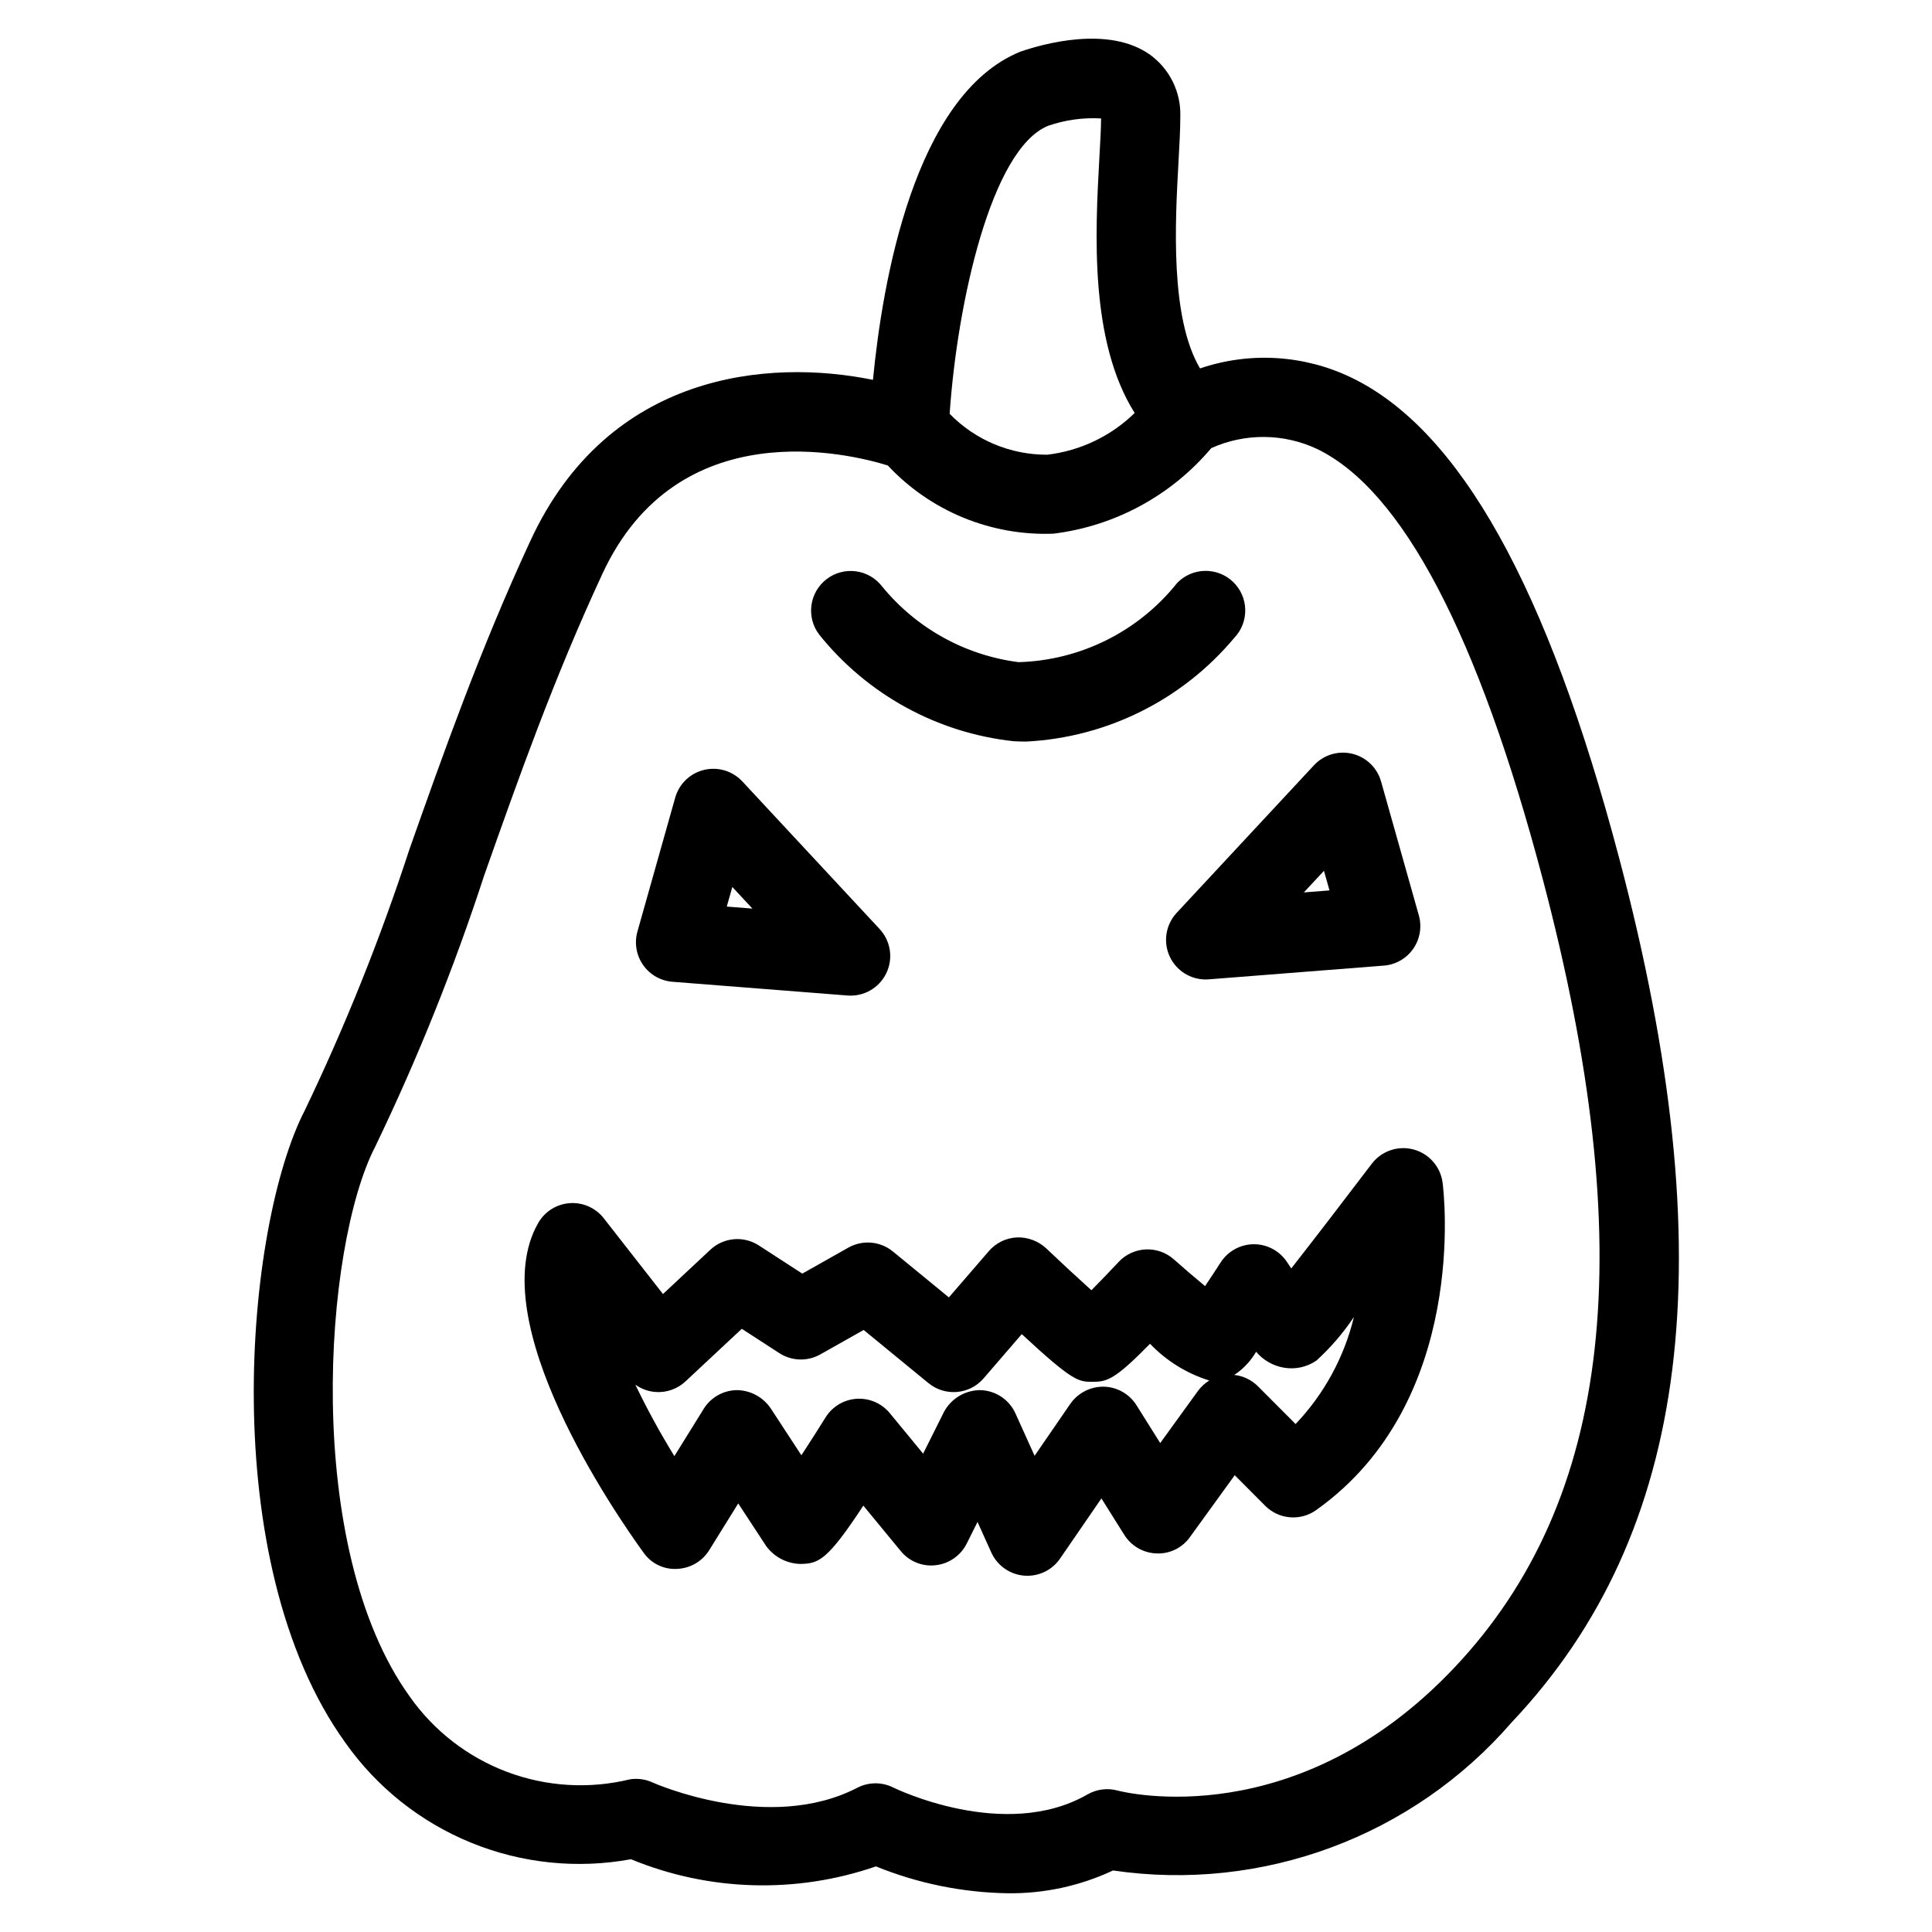
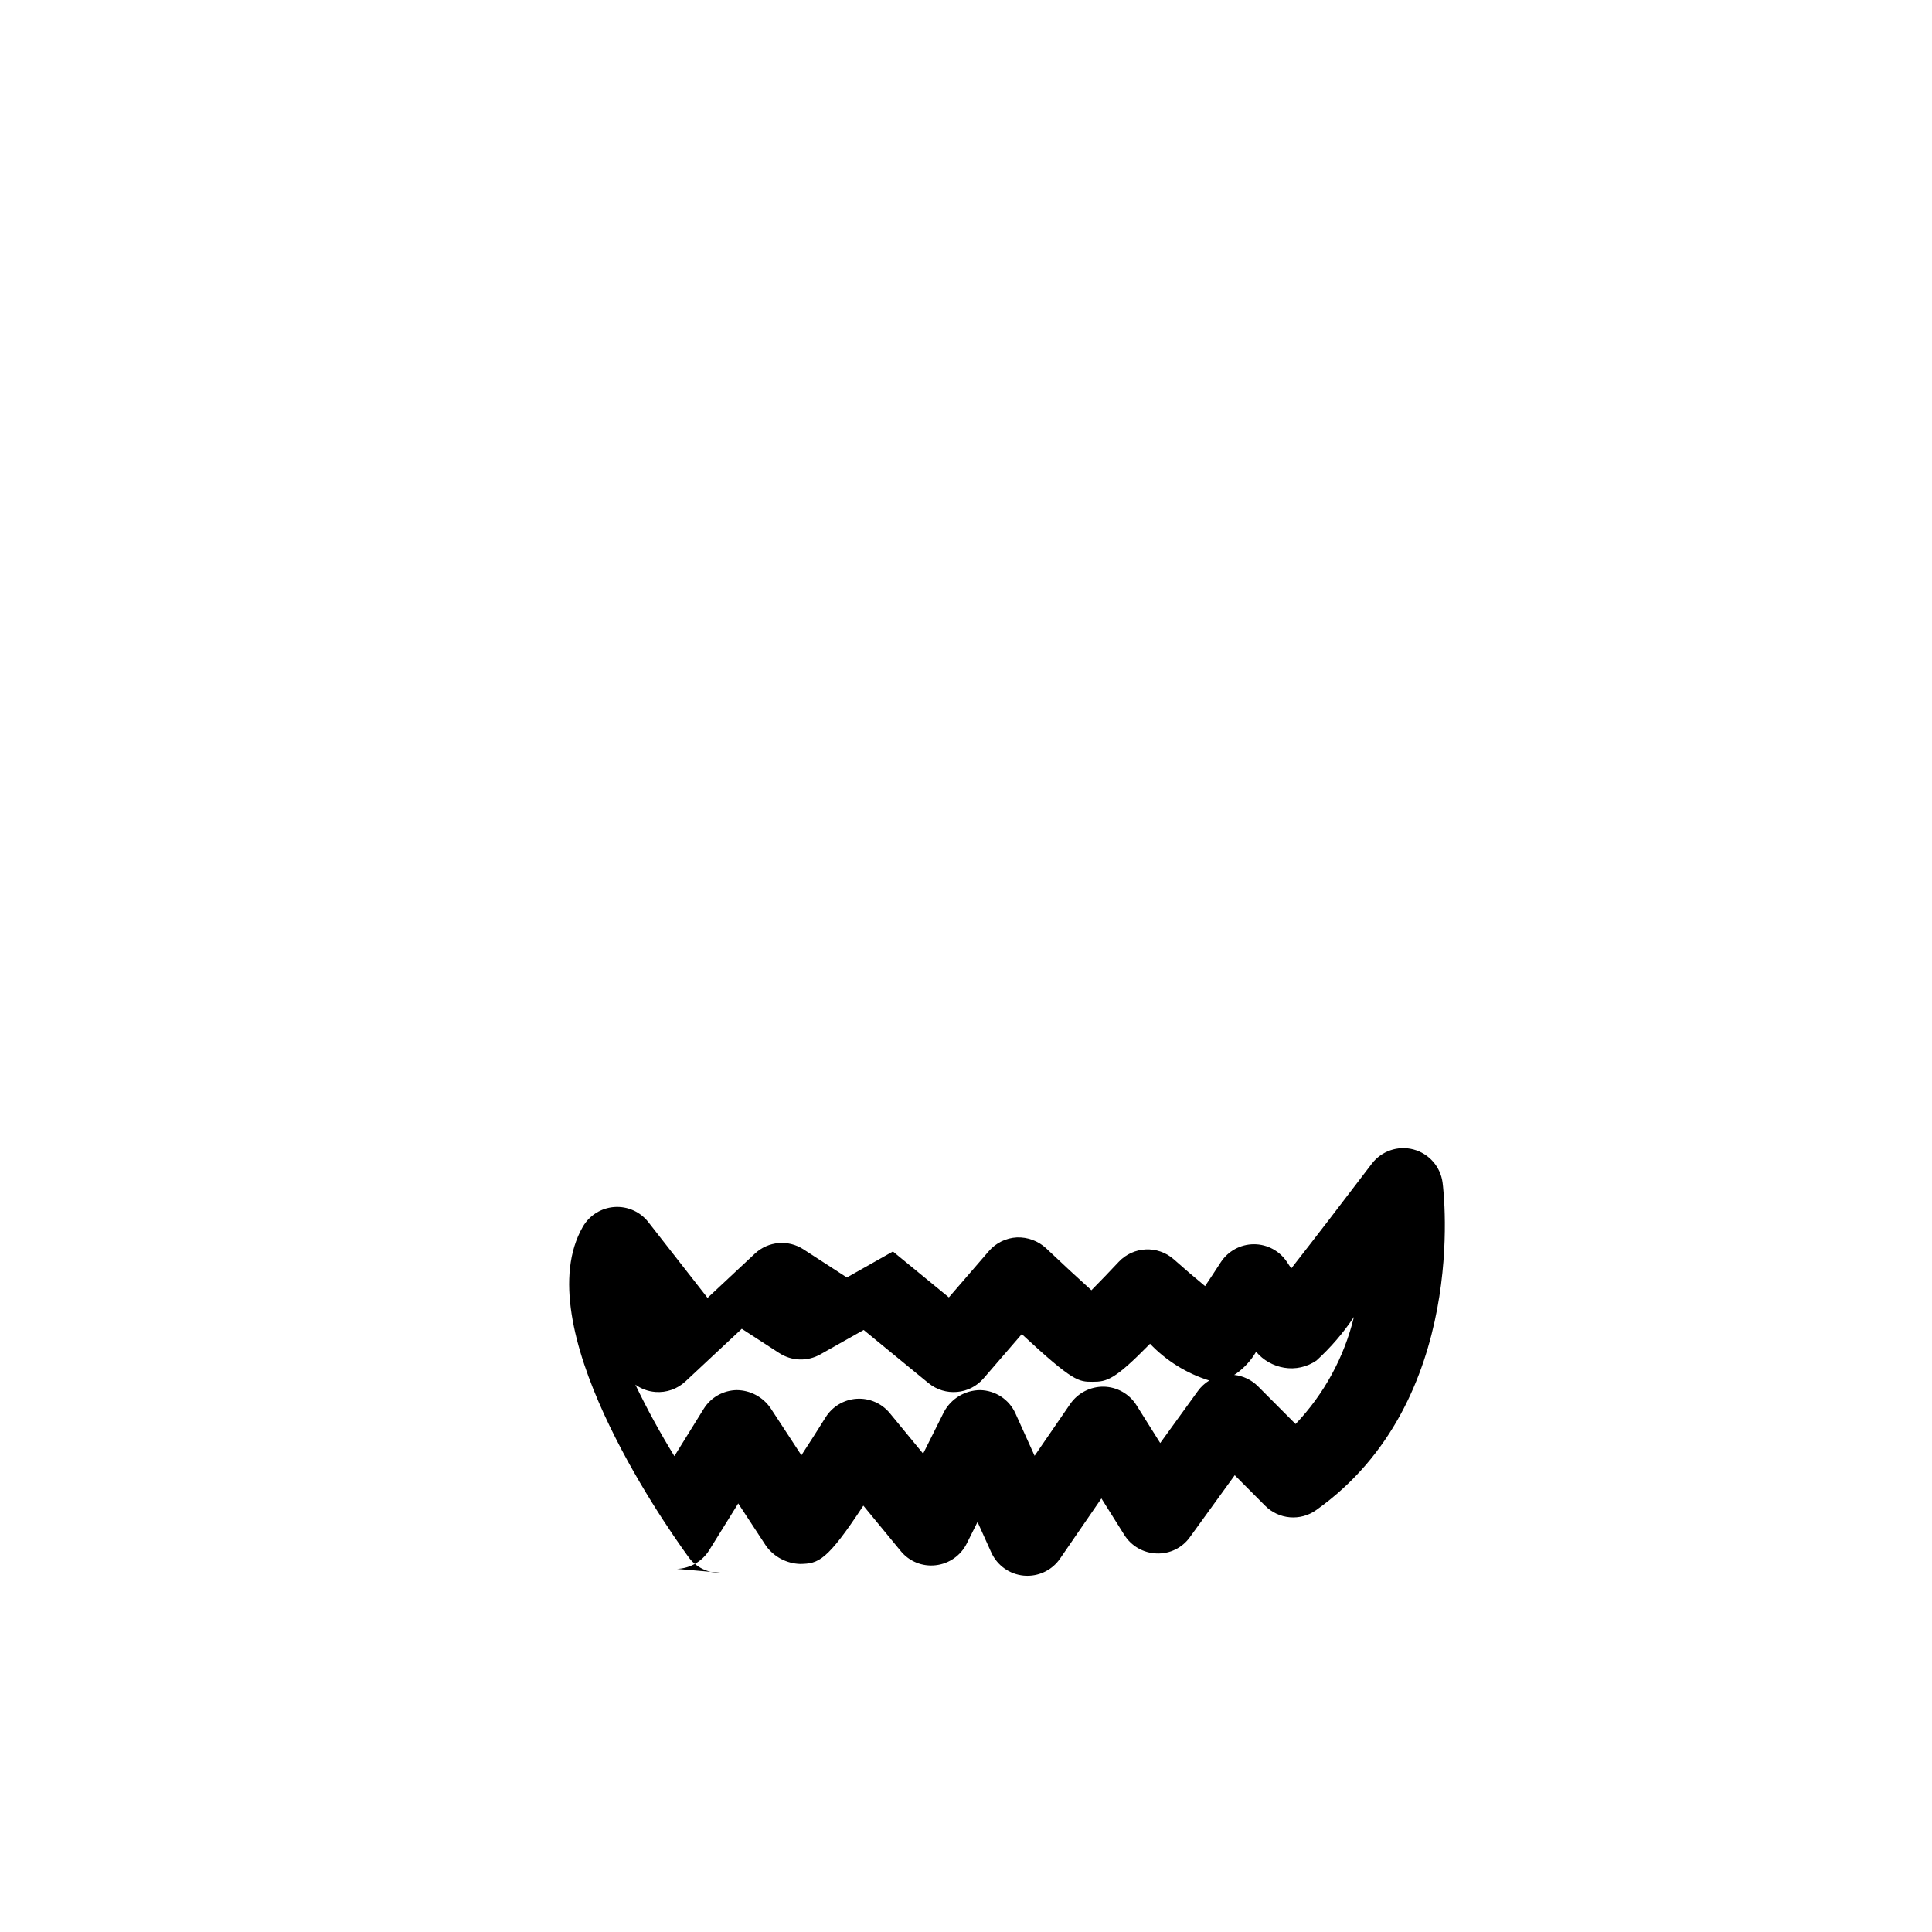
<svg xmlns="http://www.w3.org/2000/svg" fill="#000000" width="800px" height="800px" version="1.1" viewBox="144 144 512 512">
  <g>
-     <path d="m311.2 636.71c20.688 8.531 43.781 9.207 64.934 1.902 11.109 4.519 22.965 6.934 34.961 7.121 9.625 0.117 19.152-1.949 27.863-6.039 39.641 5.805 79.496-9.023 105.71-39.32 47.422-50.176 56.457-122.91 28.445-228.9-19-71.902-42.234-113.59-71.027-127.43h-0.004c-12.523-6.019-26.906-6.883-40.062-2.41-7.973-13.461-6.594-38.777-5.707-54.688 0.262-4.703 0.48-8.816 0.48-12.012 0.223-6.449-2.762-12.586-7.969-16.395-11.082-7.941-28.754-2.801-34.477-0.828-28.121 11.508-36.523 61.254-39.004 86.953-27.797-5.672-70.082-1.938-90.719 42.52-13.344 28.746-23.309 56.949-32.098 81.832h-0.004c-7.715 23.664-16.984 46.793-27.746 69.234-15.77 30.523-23.852 119.55 10.762 167.61 8.355 11.824 19.914 21.016 33.324 26.484 13.406 5.469 28.098 6.988 42.34 4.375zm110.51-459.35c4.523-1.578 9.309-2.25 14.09-1.969-0.02 2.82-0.227 6.359-0.453 10.387-1.105 19.945-2.629 48.637 9.352 67.668-6.277 6.133-14.41 10.016-23.125 11.055-9.75 0.059-19.105-3.856-25.91-10.84 2.031-29.586 11.07-70.156 26.047-76.301zm-178.28 270.52c11.219-23.289 20.867-47.305 28.883-71.879 9.055-25.629 18.418-52.141 31.352-79.984 20.02-43.117 65.496-31.797 75.613-28.66 11.312 12.102 27.32 18.699 43.875 18.074 16.309-2.004 31.254-10.102 41.84-22.668 8.914-4.019 19.133-3.949 27.988 0.191 22.605 10.871 42.73 49.184 59.828 113.88 25.98 98.293 18.543 164.74-23.402 209.12-41.887 44.312-87.359 33.051-89.227 32.562h0.004c-2.695-0.734-5.574-0.363-7.996 1.031-21.941 12.609-51.172-1.688-51.434-1.82-3.008-1.52-6.562-1.504-9.559 0.047-23.621 12.234-53.961-1.266-54.242-1.395-1.875-0.863-3.961-1.156-6.004-0.84-10.809 2.637-22.164 1.949-32.582-1.969-10.414-3.918-19.406-10.887-25.801-19.992-28.398-39.43-22.836-119.18-9.137-145.7z" />
-     <path d="m322.21 404.18 46.398 3.641c0.277 0.02 0.547 0.031 0.824 0.031 4.172-0.004 7.949-2.481 9.617-6.309s0.906-8.281-1.938-11.34l-36.387-39.121v0.004c-2.582-2.777-6.465-3.945-10.152-3.055s-6.609 3.703-7.637 7.356l-10.008 35.48c-0.855 3.023-0.305 6.273 1.492 8.852s4.656 4.215 7.789 4.461zm15.863-25.121 5.328 5.727-6.797-0.535z" />
-     <path d="m454.06 397.64c1.75 3.625 5.422 5.93 9.445 5.93 0.277 0 0.547-0.012 0.824-0.031l46.398-3.641v0.004c3.133-0.246 5.992-1.883 7.789-4.461 1.797-2.582 2.344-5.828 1.492-8.855l-10.008-35.48h-0.004c-1.027-3.648-3.945-6.461-7.633-7.352-3.688-0.895-7.57 0.273-10.156 3.055l-36.387 39.117c-2.941 3.172-3.641 7.82-1.762 11.715zm40.805-22.863 1.465 5.191-6.797 0.531z" />
-     <path d="m323.41 559.77c3.492-0.129 6.691-1.984 8.539-4.957l7.688-12.387c3.598 5.492 6.996 10.688 7.41 11.305 2.113 2.879 5.434 4.625 9.004 4.731 4.852-0.078 7.102-0.777 16.742-15.453l9.906 12.027v0.004c2.25 2.758 5.75 4.176 9.281 3.758 3.531-0.398 6.621-2.559 8.211-5.734l2.863-5.731 3.648 8.086h0.004c1.562 3.453 4.859 5.797 8.633 6.137 0.312 0.027 0.625 0.043 0.934 0.043v-0.004c3.457 0 6.695-1.703 8.652-4.551l10.961-15.949 6.062 9.664 0.004 0.004c1.852 2.953 5.055 4.797 8.543 4.914 3.492 0.152 6.828-1.48 8.852-4.336l11.871-16.395 8.062 8.094-0.004-0.004c3.613 3.644 9.336 4.133 13.516 1.156 40.555-28.797 33.816-84.43 33.508-86.785v-0.004c-0.555-4.219-3.602-7.688-7.715-8.785-4.113-1.094-8.48 0.406-11.055 3.793-7.523 9.906-15.703 20.551-21.336 27.738-0.363-0.543-0.723-1.082-1.066-1.609-1.934-2.992-5.25-4.801-8.812-4.805h-0.008c-3.562 0.004-6.883 1.816-8.816 4.809-1.312 2.035-2.769 4.25-4.137 6.289-2.641-2.172-5.648-4.75-8.266-7.082-4.254-3.781-10.75-3.481-14.641 0.676-2.301 2.465-4.941 5.207-7.215 7.504-3.519-3.164-8.051-7.371-12.004-11.125v-0.004c-2.102-1.941-4.887-2.977-7.75-2.875-2.867 0.145-5.551 1.457-7.426 3.629l-10.594 12.266-14.832-12.164c-3.348-2.742-8.039-3.148-11.812-1.023l-12.203 6.887-11.5-7.457c-4.043-2.633-9.359-2.164-12.879 1.141l-12.539 11.727-15.684-20.074v-0.004c-2.152-2.75-5.531-4.254-9.016-4.008-3.484 0.25-6.621 2.215-8.359 5.246-14.91 25.953 20.621 77.316 27.895 87.352v-0.004c2.004 2.891 5.367 4.531 8.879 4.332zm148.28-51.805c2.113-1.523 3.879-3.477 5.191-5.731 1.895 2.246 4.523 3.742 7.422 4.227 2.996 0.504 6.07-0.18 8.574-1.902 3.762-3.434 7.098-7.309 9.926-11.547-2.574 10.652-7.906 20.438-15.461 28.375l-9.957-9.992h-0.004c-1.695-1.703-3.926-2.773-6.316-3.027 0.203-0.129 0.414-0.262 0.625-0.402zm-154.02 4.926c2.938 0.227 5.832-0.789 7.984-2.797l14.926-13.949 9.949 6.449v-0.004c3.273 2.129 7.461 2.258 10.863 0.34l11.484-6.477 17.184 14.094v-0.004c4.406 3.609 10.883 3.051 14.602-1.262l10.121-11.723c13.621 12.633 15.031 12.633 18.777 12.633 3.793 0 5.828-0.508 15.211-10.078l0.004 0.008c4.32 4.519 9.719 7.871 15.691 9.73-1.18 0.723-2.207 1.672-3.019 2.793l-9.977 13.781-6.289-10.02c-1.879-2.996-5.137-4.844-8.672-4.918-3.527-0.047-6.848 1.656-8.871 4.551l-9.461 13.766-5.07-11.23c-1.668-3.691-5.312-6.094-9.363-6.176-4.019 0.027-7.703 2.254-9.594 5.801l-5.512 11.031-8.836-10.73v-0.004c-2.148-2.609-5.426-4.023-8.797-3.801-3.375 0.223-6.434 2.059-8.219 4.93-2.031 3.266-4.301 6.812-6.41 10.039-4.09-6.254-8.184-12.516-8.184-12.516h-0.004c-2.019-2.934-5.344-4.707-8.906-4.75-3.586 0.043-6.902 1.914-8.793 4.961l-7.773 12.527h-0.004c-3.769-6.129-7.223-12.449-10.34-18.934 1.555 1.117 3.387 1.789 5.297 1.938z" />
-     <path d="m412.62 340.43c1.105 0.062 2.211 0.094 3.312 0.094 21.41-1.078 41.398-11.039 55.156-27.48 4.008-4.184 3.867-10.828-0.312-14.84-4.184-4.008-10.828-3.871-14.84 0.312-10.23 12.832-25.598 20.5-42.004 20.961-14.195-1.816-27.152-9.012-36.199-20.105-3.539-4.562-10.105-5.406-14.684-1.887-4.582 3.519-5.457 10.078-1.961 14.676 12.734 15.902 31.277 26.074 51.531 28.27z" />
+     <path d="m323.41 559.77c3.492-0.129 6.691-1.984 8.539-4.957l7.688-12.387c3.598 5.492 6.996 10.688 7.41 11.305 2.113 2.879 5.434 4.625 9.004 4.731 4.852-0.078 7.102-0.777 16.742-15.453l9.906 12.027v0.004c2.25 2.758 5.75 4.176 9.281 3.758 3.531-0.398 6.621-2.559 8.211-5.734l2.863-5.731 3.648 8.086h0.004c1.562 3.453 4.859 5.797 8.633 6.137 0.312 0.027 0.625 0.043 0.934 0.043v-0.004c3.457 0 6.695-1.703 8.652-4.551l10.961-15.949 6.062 9.664 0.004 0.004c1.852 2.953 5.055 4.797 8.543 4.914 3.492 0.152 6.828-1.48 8.852-4.336l11.871-16.395 8.062 8.094-0.004-0.004c3.613 3.644 9.336 4.133 13.516 1.156 40.555-28.797 33.816-84.43 33.508-86.785v-0.004c-0.555-4.219-3.602-7.688-7.715-8.785-4.113-1.094-8.48 0.406-11.055 3.793-7.523 9.906-15.703 20.551-21.336 27.738-0.363-0.543-0.723-1.082-1.066-1.609-1.934-2.992-5.25-4.801-8.812-4.805h-0.008c-3.562 0.004-6.883 1.816-8.816 4.809-1.312 2.035-2.769 4.25-4.137 6.289-2.641-2.172-5.648-4.75-8.266-7.082-4.254-3.781-10.75-3.481-14.641 0.676-2.301 2.465-4.941 5.207-7.215 7.504-3.519-3.164-8.051-7.371-12.004-11.125v-0.004c-2.102-1.941-4.887-2.977-7.75-2.875-2.867 0.145-5.551 1.457-7.426 3.629l-10.594 12.266-14.832-12.164l-12.203 6.887-11.5-7.457c-4.043-2.633-9.359-2.164-12.879 1.141l-12.539 11.727-15.684-20.074v-0.004c-2.152-2.75-5.531-4.254-9.016-4.008-3.484 0.25-6.621 2.215-8.359 5.246-14.91 25.953 20.621 77.316 27.895 87.352v-0.004c2.004 2.891 5.367 4.531 8.879 4.332zm148.28-51.805c2.113-1.523 3.879-3.477 5.191-5.731 1.895 2.246 4.523 3.742 7.422 4.227 2.996 0.504 6.07-0.18 8.574-1.902 3.762-3.434 7.098-7.309 9.926-11.547-2.574 10.652-7.906 20.438-15.461 28.375l-9.957-9.992h-0.004c-1.695-1.703-3.926-2.773-6.316-3.027 0.203-0.129 0.414-0.262 0.625-0.402zm-154.02 4.926c2.938 0.227 5.832-0.789 7.984-2.797l14.926-13.949 9.949 6.449v-0.004c3.273 2.129 7.461 2.258 10.863 0.34l11.484-6.477 17.184 14.094v-0.004c4.406 3.609 10.883 3.051 14.602-1.262l10.121-11.723c13.621 12.633 15.031 12.633 18.777 12.633 3.793 0 5.828-0.508 15.211-10.078l0.004 0.008c4.32 4.519 9.719 7.871 15.691 9.73-1.18 0.723-2.207 1.672-3.019 2.793l-9.977 13.781-6.289-10.02c-1.879-2.996-5.137-4.844-8.672-4.918-3.527-0.047-6.848 1.656-8.871 4.551l-9.461 13.766-5.07-11.23c-1.668-3.691-5.312-6.094-9.363-6.176-4.019 0.027-7.703 2.254-9.594 5.801l-5.512 11.031-8.836-10.73v-0.004c-2.148-2.609-5.426-4.023-8.797-3.801-3.375 0.223-6.434 2.059-8.219 4.93-2.031 3.266-4.301 6.812-6.41 10.039-4.09-6.254-8.184-12.516-8.184-12.516h-0.004c-2.019-2.934-5.344-4.707-8.906-4.75-3.586 0.043-6.902 1.914-8.793 4.961l-7.773 12.527h-0.004c-3.769-6.129-7.223-12.449-10.34-18.934 1.555 1.117 3.387 1.789 5.297 1.938z" />
  </g>
</svg>